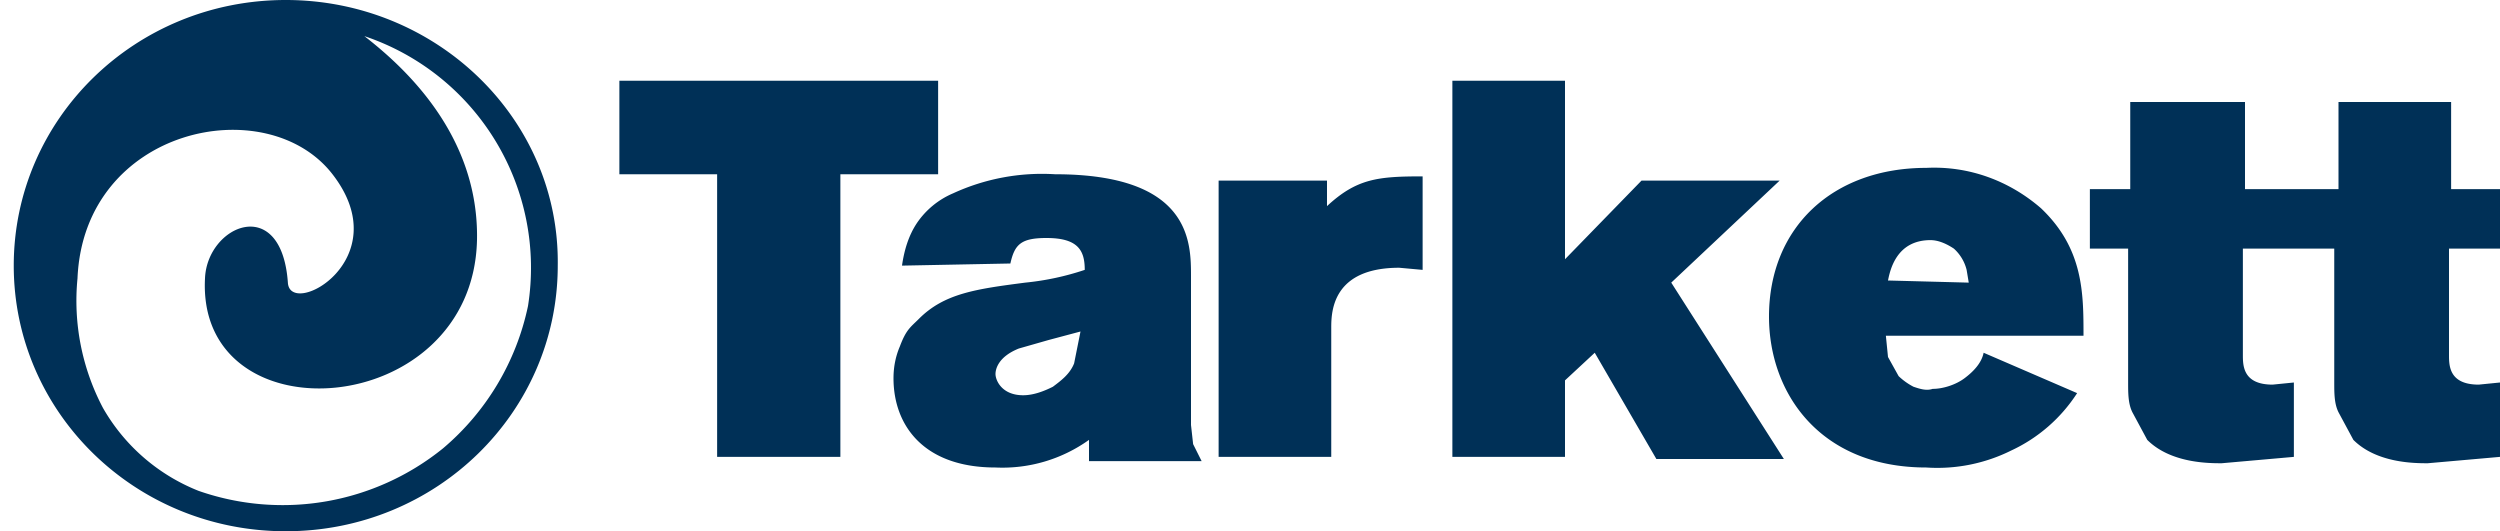
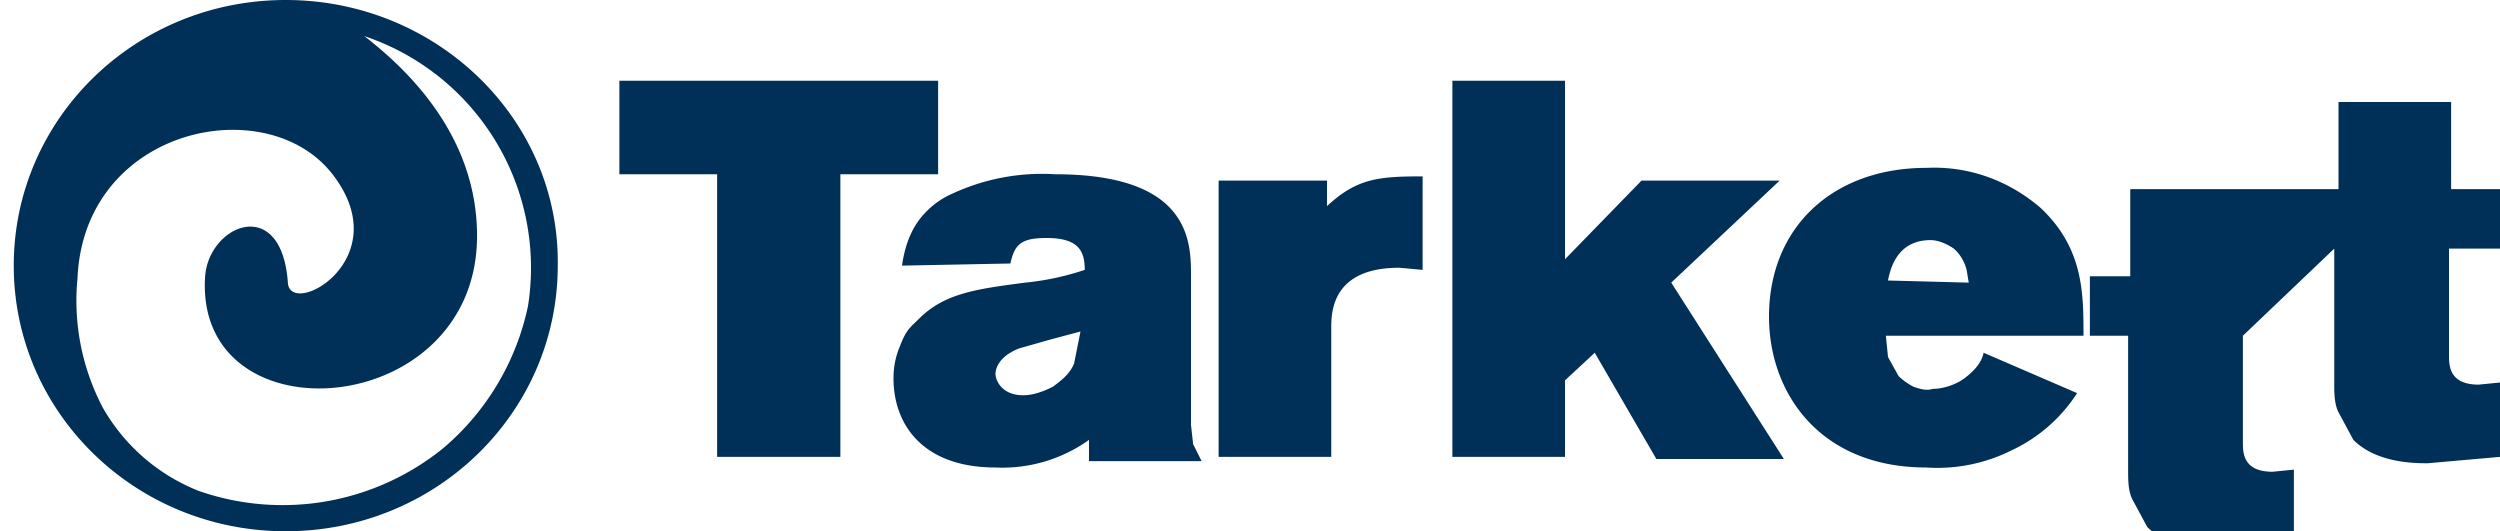
<svg xmlns="http://www.w3.org/2000/svg" viewBox="0 0 160 34">
-   <path d="M39.64 5.168h20.4v5.984h-6.256V29.24h-7.888V11.152H39.64zM57.728 17c.136-.952.408-1.904.952-2.72a5.3 5.3 0 0 1 2.312-1.904 13.6 13.6 0 0 1 6.528-1.224c8.704 0 8.704 4.352 8.704 6.528v9.52l.136 1.224.544 1.088h-7.208v-1.36a9.52 9.52 0 0 1-5.984 1.768c-4.624 0-6.528-2.72-6.528-5.712q0-1.088.408-2.04c.408-1.088.68-1.224 1.224-1.768 1.632-1.632 3.672-1.904 6.8-2.312a17.3 17.3 0 0 0 3.808-.816c0-1.224-.408-2.04-2.448-2.04-1.632 0-2.04.408-2.312 1.632zm9.384 4.76-1.904.544c-1.36.544-1.496 1.36-1.496 1.632 0 .408.408 1.36 1.768 1.36.68 0 1.36-.272 1.904-.544.544-.408 1.088-.816 1.36-1.496l.408-2.04zm17.816-8.568c1.904-1.768 3.264-1.904 6.12-1.904v5.984l-1.496-.136c-4.216 0-4.352 2.72-4.352 3.808v8.296h-7.208V11.56h6.936zm7.888-8.024h7.344v11.424l4.896-5.032h8.84l-6.936 6.528 7.208 11.288h-8.16l-3.944-6.8-1.904 1.768v4.896h-7.208V5.168zm40.12 19.992a10.06 10.06 0 0 1-4.216 3.672 10.6 10.6 0 0 1-5.44 1.088c-6.8 0-10.064-4.76-10.064-9.656 0-5.712 4.08-9.52 10.064-9.52 2.72-.136 5.304.816 7.344 2.584 2.72 2.584 2.72 5.44 2.72 8.16h-12.648l.136 1.36.68 1.224c.283.271.604.5.952.68.408.136.816.272 1.224.136.68 0 1.496-.272 2.04-.68s1.088-.952 1.224-1.632zM126 18.088l-.136-.816a2.7 2.7 0 0 0-.816-1.36c-.408-.272-.952-.544-1.496-.544-2.176 0-2.584 1.904-2.72 2.584zm23.392-2.176v8.568c0 .68 0 1.36.272 1.904l.952 1.768c1.496 1.496 3.944 1.496 4.76 1.496L160 29.24v-4.76l-1.36.136c-1.904 0-1.904-1.224-1.904-1.904v-6.8H160v-3.808h-3.128V6.528h-7.208v5.576h-5.984V6.528h-7.344v5.576h-2.584v3.808h2.448v8.568c0 .68 0 1.36.272 1.904l.952 1.768c1.496 1.496 3.944 1.496 4.76 1.496l4.624-.408v-4.76l-1.36.136c-1.904 0-1.904-1.224-1.904-1.904v-6.8zM18.288 0C8.632 0 .88 7.616.88 17s7.752 17 17.408 17 17.408-7.616 17.408-17c.136-9.384-7.752-17-17.408-17m10.064 28.696a16.32 16.32 0 0 1-15.64 2.72 12.24 12.24 0 0 1-6.12-5.304 14.7 14.7 0 0 1-1.632-8.296c.408-9.656 12.104-12.104 16.32-6.664s-2.72 9.248-2.856 6.936c-.408-5.712-5.168-3.672-5.304-.272-.544 10.336 17.136 9.112 17.408-2.448.136-6.8-4.76-11.152-7.208-13.056a15.64 15.64 0 0 1 10.472 17.272 16.32 16.32 0 0 1-5.44 9.112" fill="#003057" />
+   <path d="M39.64 5.168h20.4v5.984h-6.256V29.24h-7.888V11.152H39.64zM57.728 17c.136-.952.408-1.904.952-2.72a5.3 5.3 0 0 1 2.312-1.904 13.6 13.6 0 0 1 6.528-1.224c8.704 0 8.704 4.352 8.704 6.528v9.52l.136 1.224.544 1.088h-7.208v-1.36a9.52 9.52 0 0 1-5.984 1.768c-4.624 0-6.528-2.72-6.528-5.712q0-1.088.408-2.04c.408-1.088.68-1.224 1.224-1.768 1.632-1.632 3.672-1.904 6.8-2.312a17.3 17.3 0 0 0 3.808-.816c0-1.224-.408-2.04-2.448-2.04-1.632 0-2.04.408-2.312 1.632zm9.384 4.76-1.904.544c-1.36.544-1.496 1.36-1.496 1.632 0 .408.408 1.36 1.768 1.36.68 0 1.36-.272 1.904-.544.544-.408 1.088-.816 1.36-1.496l.408-2.04zm17.816-8.568c1.904-1.768 3.264-1.904 6.12-1.904v5.984l-1.496-.136c-4.216 0-4.352 2.72-4.352 3.808v8.296h-7.208V11.56h6.936zm7.888-8.024h7.344v11.424l4.896-5.032h8.84l-6.936 6.528 7.208 11.288h-8.16l-3.944-6.8-1.904 1.768v4.896h-7.208V5.168zm40.12 19.992a10.06 10.06 0 0 1-4.216 3.672 10.6 10.6 0 0 1-5.44 1.088c-6.8 0-10.064-4.76-10.064-9.656 0-5.712 4.08-9.52 10.064-9.52 2.72-.136 5.304.816 7.344 2.584 2.72 2.584 2.72 5.44 2.72 8.16h-12.648l.136 1.36.68 1.224c.283.271.604.5.952.68.408.136.816.272 1.224.136.68 0 1.496-.272 2.04-.68s1.088-.952 1.224-1.632zM126 18.088l-.136-.816a2.7 2.7 0 0 0-.816-1.36c-.408-.272-.952-.544-1.496-.544-2.176 0-2.584 1.904-2.72 2.584zm23.392-2.176v8.568c0 .68 0 1.36.272 1.904l.952 1.768c1.496 1.496 3.944 1.496 4.76 1.496L160 29.24v-4.76l-1.36.136c-1.904 0-1.904-1.224-1.904-1.904v-6.8H160v-3.808h-3.128V6.528h-7.208v5.576h-5.984h-7.344v5.576h-2.584v3.808h2.448v8.568c0 .68 0 1.36.272 1.904l.952 1.768c1.496 1.496 3.944 1.496 4.76 1.496l4.624-.408v-4.76l-1.36.136c-1.904 0-1.904-1.224-1.904-1.904v-6.8zM18.288 0C8.632 0 .88 7.616.88 17s7.752 17 17.408 17 17.408-7.616 17.408-17c.136-9.384-7.752-17-17.408-17m10.064 28.696a16.32 16.32 0 0 1-15.64 2.72 12.24 12.24 0 0 1-6.12-5.304 14.7 14.7 0 0 1-1.632-8.296c.408-9.656 12.104-12.104 16.32-6.664s-2.72 9.248-2.856 6.936c-.408-5.712-5.168-3.672-5.304-.272-.544 10.336 17.136 9.112 17.408-2.448.136-6.8-4.76-11.152-7.208-13.056a15.64 15.64 0 0 1 10.472 17.272 16.32 16.32 0 0 1-5.44 9.112" fill="#003057" />
</svg>